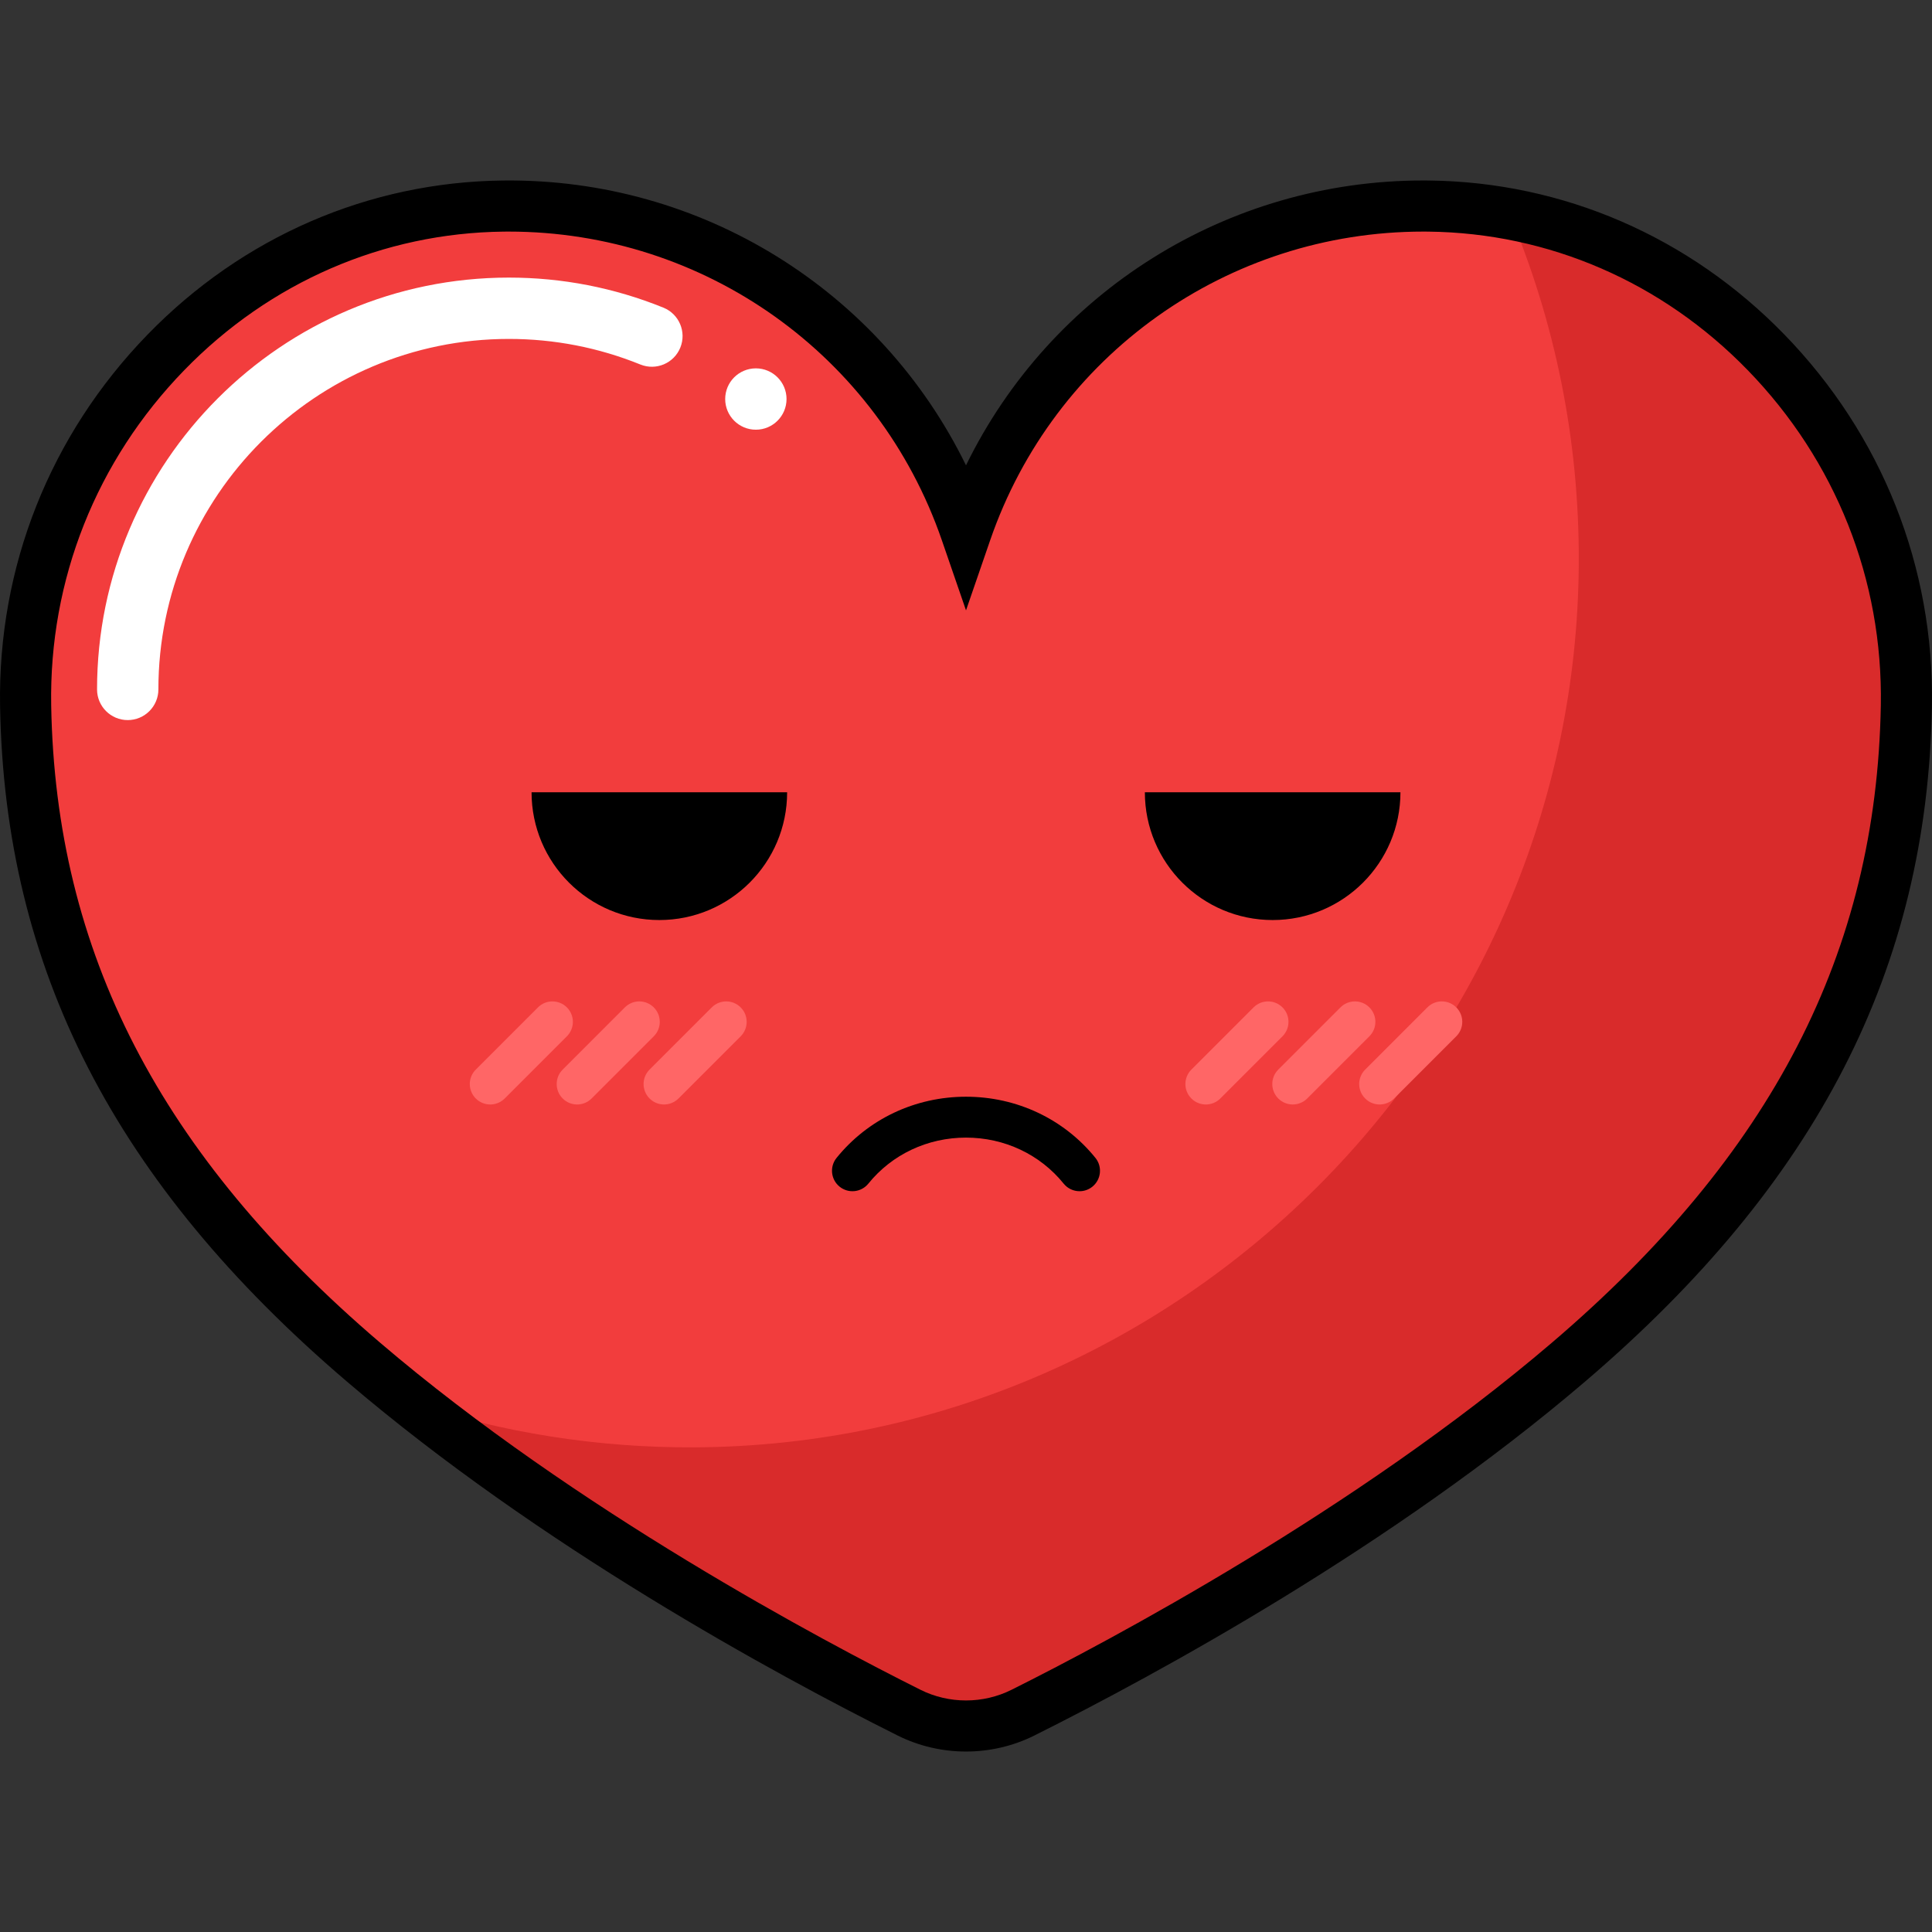
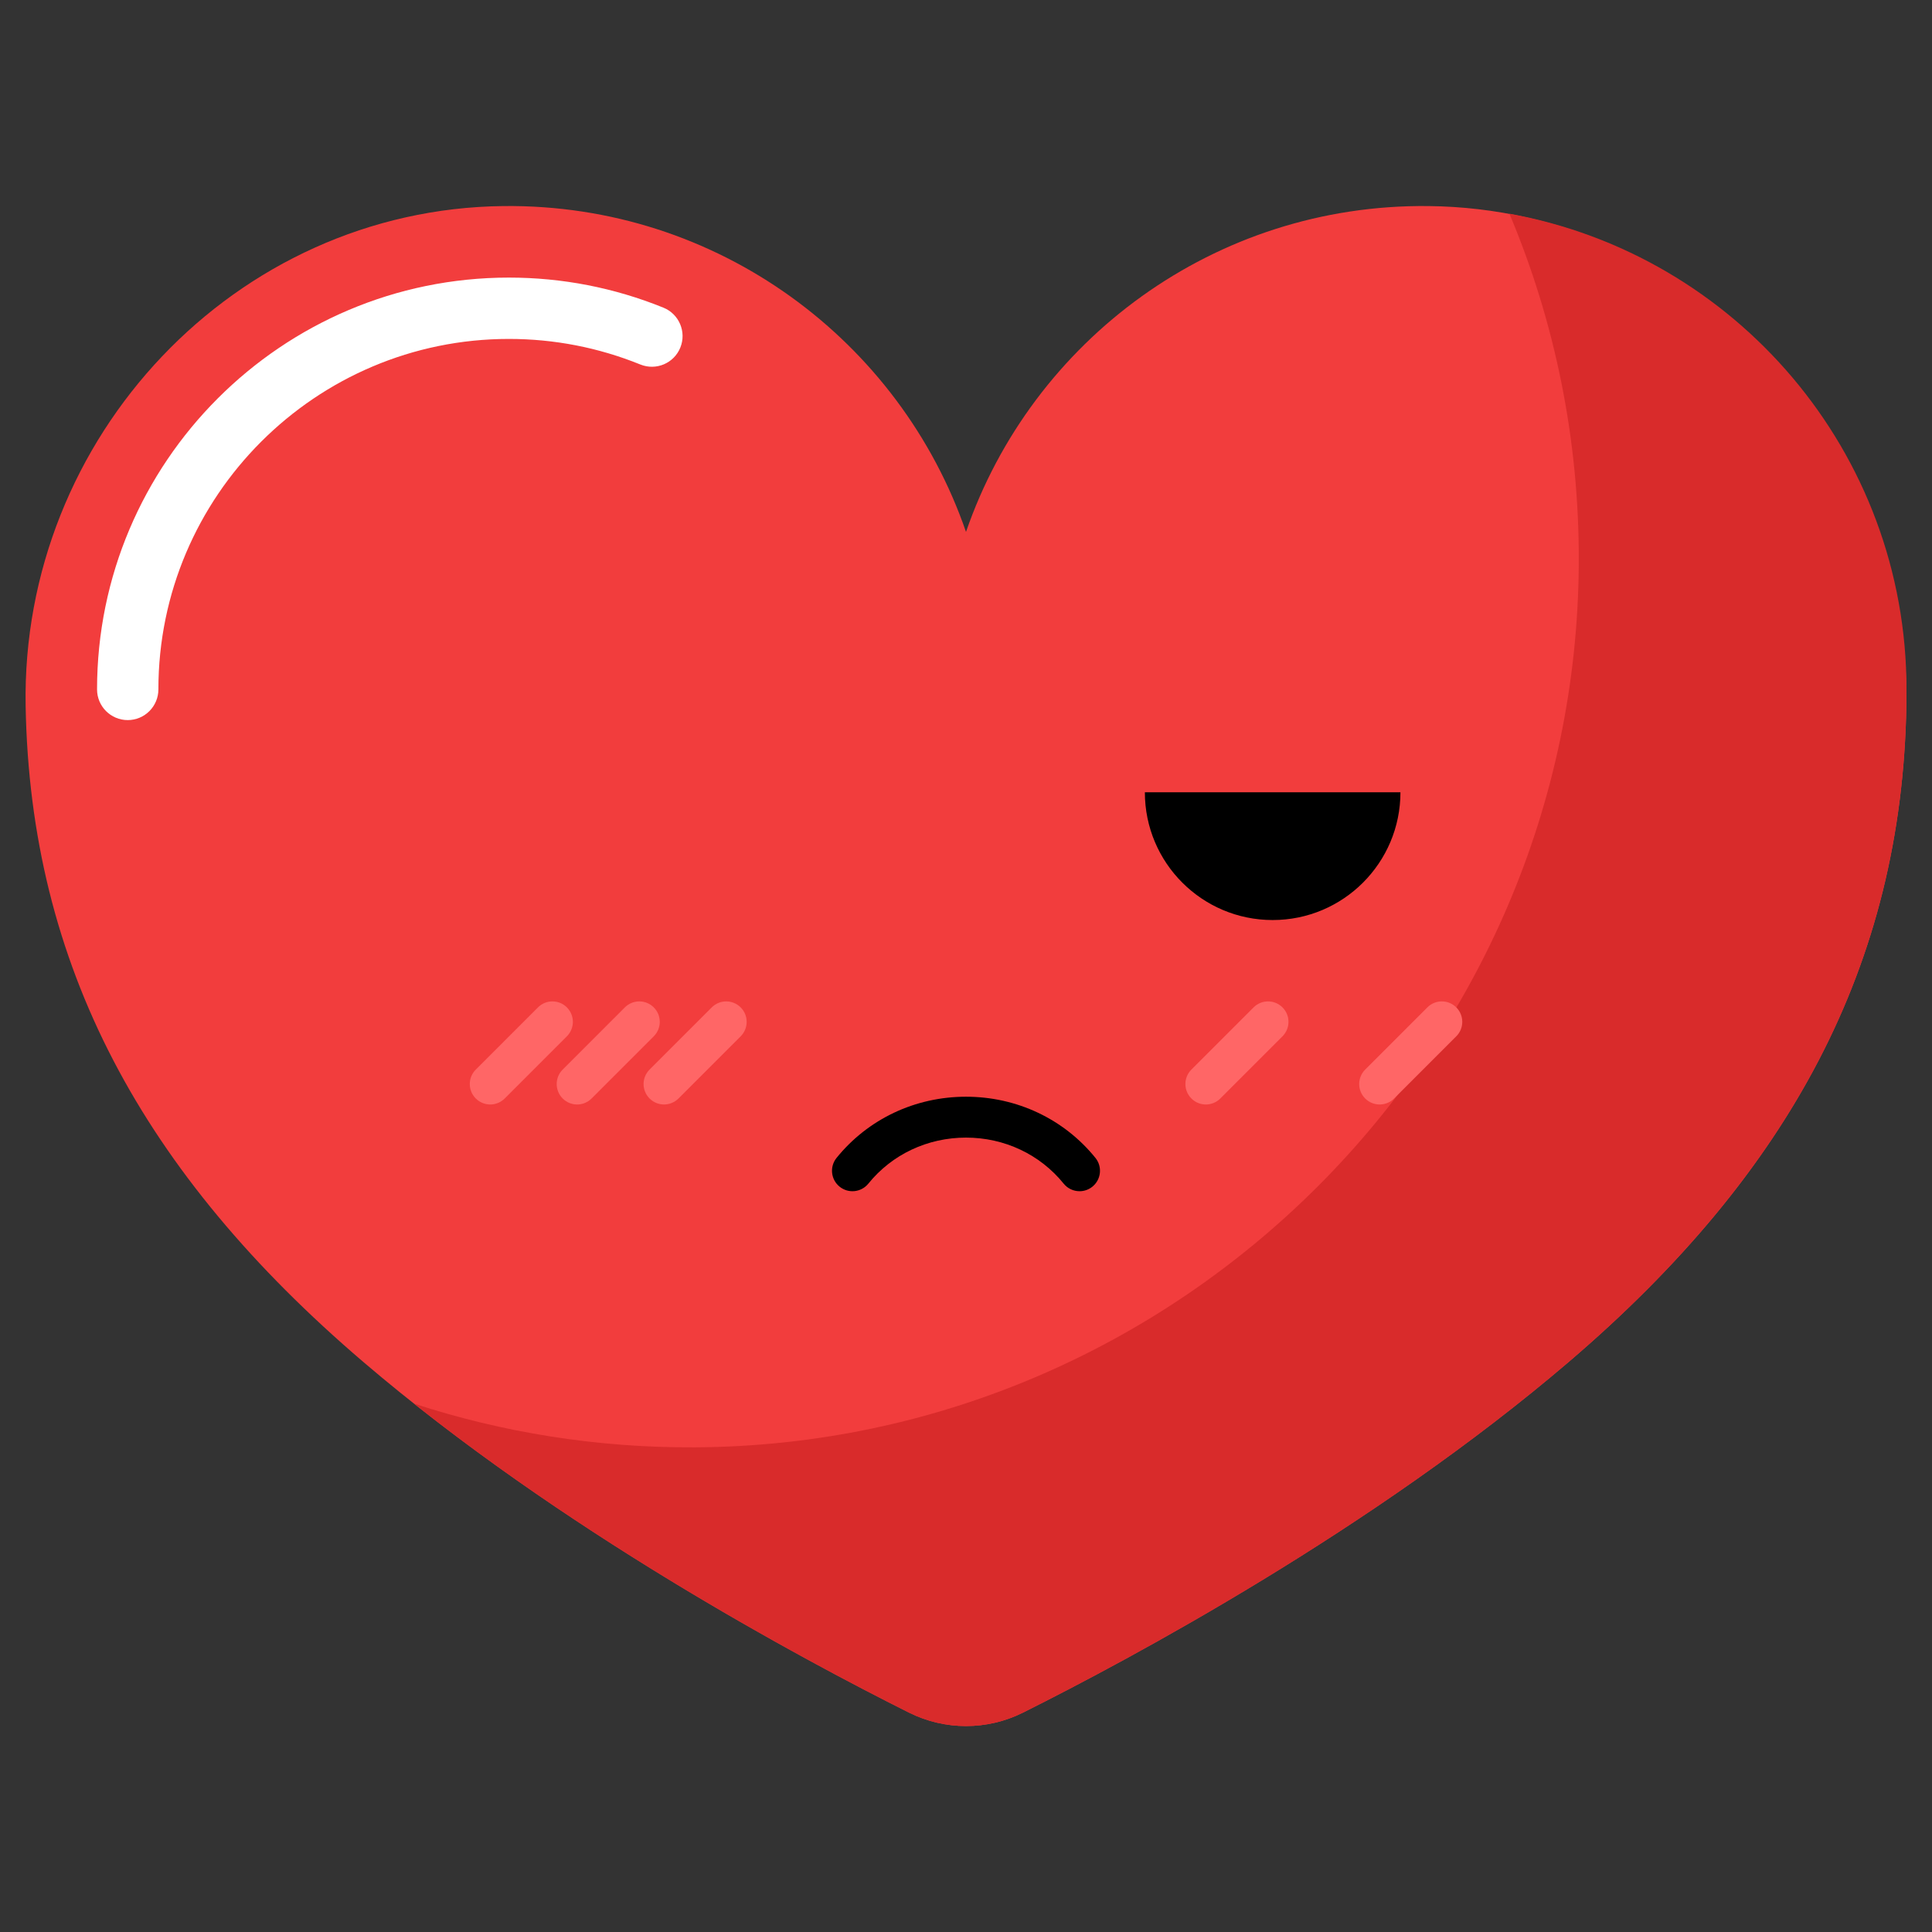
<svg xmlns="http://www.w3.org/2000/svg" id="Layer_1" height="512" viewBox="0 0 512 512" width="512">
  <rect x="0" y="0" width="512" height="512" fill="#333333" stroke="none" />
  <g>
    <g>
      <path d="m378.594 54.608c-56.762-.629-105.131 35.666-122.594 86.352-17.463-50.686-65.832-86.981-122.594-86.352-71.157.789-127.855 61.296-126.613 132.446 1.2 68.719 30.944 123.862 89.491 173.88 51.783 44.239 115.913 78.58 144.605 92.923 9.513 4.755 20.709 4.755 30.222 0 28.692-14.343 92.822-48.684 144.605-92.923 58.546-50.017 88.291-105.161 89.491-173.88 1.242-71.15-55.456-131.657-126.613-132.446z" fill="#f23d3d" />
    </g>
    <g>
      <path d="m400.013 56.638c11.976 28.43 18.537 59.7 18.38 92.522-.614 128.67-105.593 233.711-234.263 234.401-25.999.139-51.019-3.951-74.434-11.593 48.997 38.887 104.942 68.765 131.198 81.891 9.51 4.754 20.707 4.752 30.216-.002 28.692-14.343 92.822-48.684 144.605-92.923 59.777-51.069 89.528-107.481 89.528-178.231.002-62.942-45.394-115.28-105.23-126.065z" fill="#d92b2b" />
    </g>
    <g>
-       <path d="m256.001 464.174c-6.231 0-12.46-1.419-18.139-4.258-32.539-16.266-94.772-50.087-145.978-93.831-61.458-52.506-90.648-109.357-91.863-178.912-.644-36.923 13.243-71.912 39.106-98.523 25.195-25.925 58.651-40.419 94.204-40.814 52.631-.614 100.019 29.167 122.67 75.481 22.431-45.866 69.149-75.489 121.15-75.489.507 0 1.009.003 1.519.009 35.553.394 69.009 14.889 94.204 40.814 25.863 26.611 39.751 61.601 39.106 98.523-1.214 69.556-30.404 126.406-91.862 178.912-51.205 43.744-113.438 77.565-145.977 93.831-5.681 2.837-11.91 4.257-18.14 4.257zm-121.154-402.801c-.456 0-.909.003-1.365.007-31.919.354-61.979 13.391-84.641 36.71-23.33 24.005-35.857 55.558-35.276 88.846 1.142 65.395 28.825 119.048 87.118 168.849 51.978 44.406 117.484 79.142 143.235 92.015 7.567 3.781 16.599 3.782 24.166 0 25.75-12.873 91.256-47.609 143.233-92.015 58.294-49.801 85.977-103.454 87.118-168.849.581-33.288-11.947-64.841-35.276-88.846-22.662-23.318-52.722-36.356-84.641-36.71-.454-.005-.913-.007-1.365-.007-51.845 0-97.844 32.723-114.749 81.793l-6.404 18.587-6.404-18.587c-16.904-49.067-62.908-81.793-114.749-81.793z" />
-     </g>
+       </g>
    <g>
      <g>
        <path d="m286.095 315.684c-1.581 0-3.147-.687-4.217-2.012-6.265-7.749-15.698-12.194-25.877-12.194-10.181 0-19.614 4.445-25.879 12.194-1.88 2.327-5.291 2.69-7.62.807-2.327-1.881-2.688-5.293-.807-7.62 8.333-10.307 20.836-16.218 34.305-16.218 13.468 0 25.971 5.911 34.304 16.218 1.881 2.327 1.52 5.738-.807 7.62-1.002.811-2.206 1.205-3.402 1.205z" />
      </g>
    </g>
    <g>
      <g>
        <g>
          <path d="m33.848 190.831c-4.488 0-8.128-3.639-8.128-8.128 0-60.179 48.96-109.139 109.138-109.139 14.116 0 27.895 2.681 40.953 7.968 4.16 1.685 6.167 6.424 4.483 10.584-1.685 4.16-6.42 6.167-10.584 4.483-11.111-4.499-22.836-6.78-34.852-6.78-51.216 0-92.883 41.668-92.883 92.884 0 4.489-3.639 8.128-8.127 8.128z" fill="#fff" />
        </g>
      </g>
      <g>
-         <circle cx="200.312" cy="105.747" fill="#fff" r="8.128" />
-       </g>
+         </g>
    </g>
    <g>
-       <path d="m140.868 209.956c0 18.703 15.162 33.865 33.865 33.865s33.865-15.162 33.865-33.865z" />
-     </g>
+       </g>
    <g>
      <path d="m303.402 209.956c0 18.703 15.162 33.865 33.865 33.865s33.865-15.162 33.865-33.865z" />
    </g>
    <g>
      <g>
        <path d="m175.975 292.699c-1.386 0-2.773-.529-3.831-1.587-2.117-2.116-2.117-5.547 0-7.663l16.48-16.481c2.114-2.115 5.545-2.115 7.662 0 2.117 2.116 2.117 5.547 0 7.663l-16.48 16.481c-1.057 1.058-2.444 1.587-3.831 1.587z" fill="#f66" />
      </g>
      <g>
        <path d="m152.947 292.699c-1.386 0-2.773-.529-3.831-1.587-2.117-2.116-2.117-5.547 0-7.663l16.48-16.481c2.114-2.115 5.545-2.115 7.662 0 2.117 2.116 2.117 5.547 0 7.663l-16.48 16.481c-1.057 1.058-2.444 1.587-3.831 1.587z" fill="#f66" />
      </g>
      <g>
        <path d="m129.918 292.699c-1.386 0-2.773-.529-3.831-1.587-2.117-2.116-2.117-5.547 0-7.663l16.481-16.481c2.114-2.115 5.545-2.115 7.662 0 2.117 2.117 2.117 5.547 0 7.663l-16.481 16.481c-1.057 1.058-2.445 1.587-3.831 1.587z" fill="#f66" />
      </g>
    </g>
    <g>
      <g>
        <path d="m365.618 292.699c-1.386 0-2.773-.529-3.831-1.587-2.117-2.116-2.117-5.547 0-7.663l16.481-16.481c2.114-2.115 5.545-2.115 7.662 0 2.117 2.117 2.117 5.547 0 7.663l-16.481 16.481c-1.057 1.058-2.445 1.587-3.831 1.587z" fill="#f66" />
      </g>
      <g>
-         <path d="m342.59 292.699c-1.386 0-2.773-.529-3.831-1.587-2.117-2.116-2.117-5.547 0-7.663l16.481-16.481c2.114-2.115 5.545-2.115 7.662 0 2.117 2.117 2.117 5.547 0 7.663l-16.481 16.481c-1.057 1.058-2.445 1.587-3.831 1.587z" fill="#f66" />
-       </g>
+         </g>
      <g>
        <path d="m319.562 292.699c-1.386 0-2.773-.529-3.831-1.587-2.117-2.116-2.117-5.547 0-7.663l16.481-16.481c2.114-2.115 5.545-2.115 7.662 0 2.117 2.117 2.117 5.547 0 7.663l-16.481 16.481c-1.057 1.058-2.445 1.587-3.831 1.587z" fill="#f66" />
      </g>
    </g>
  </g>
</svg>